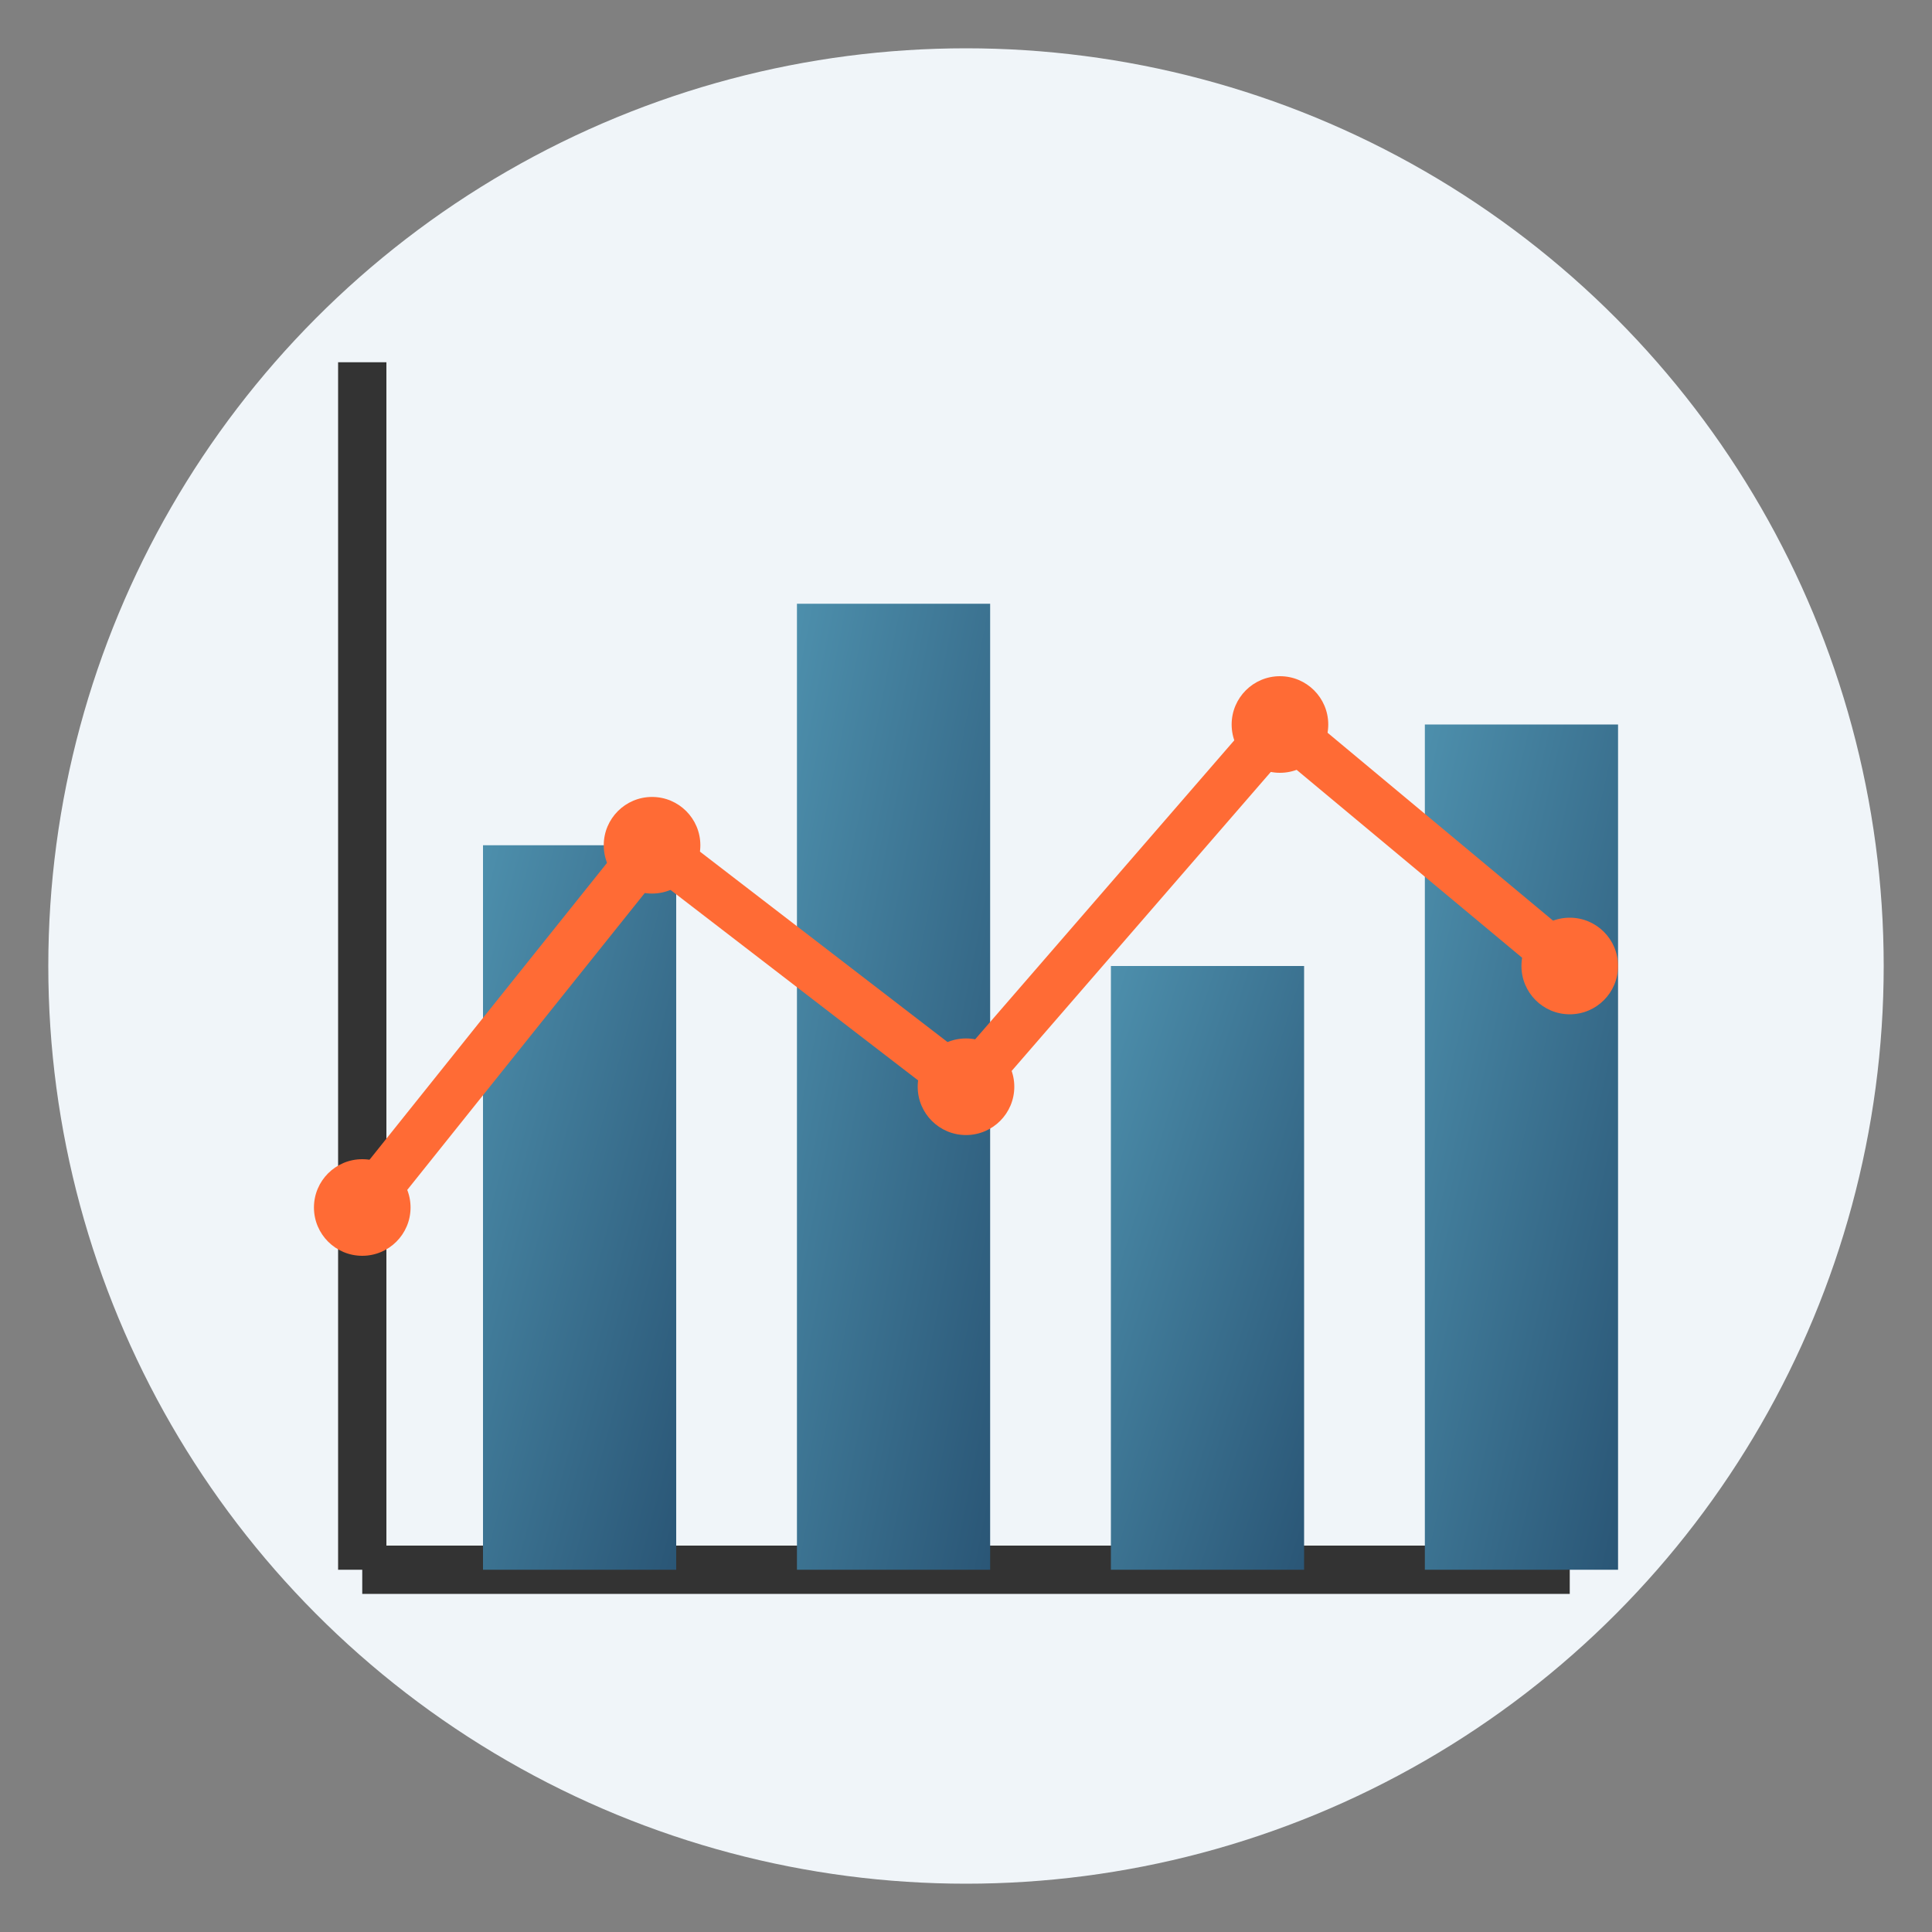
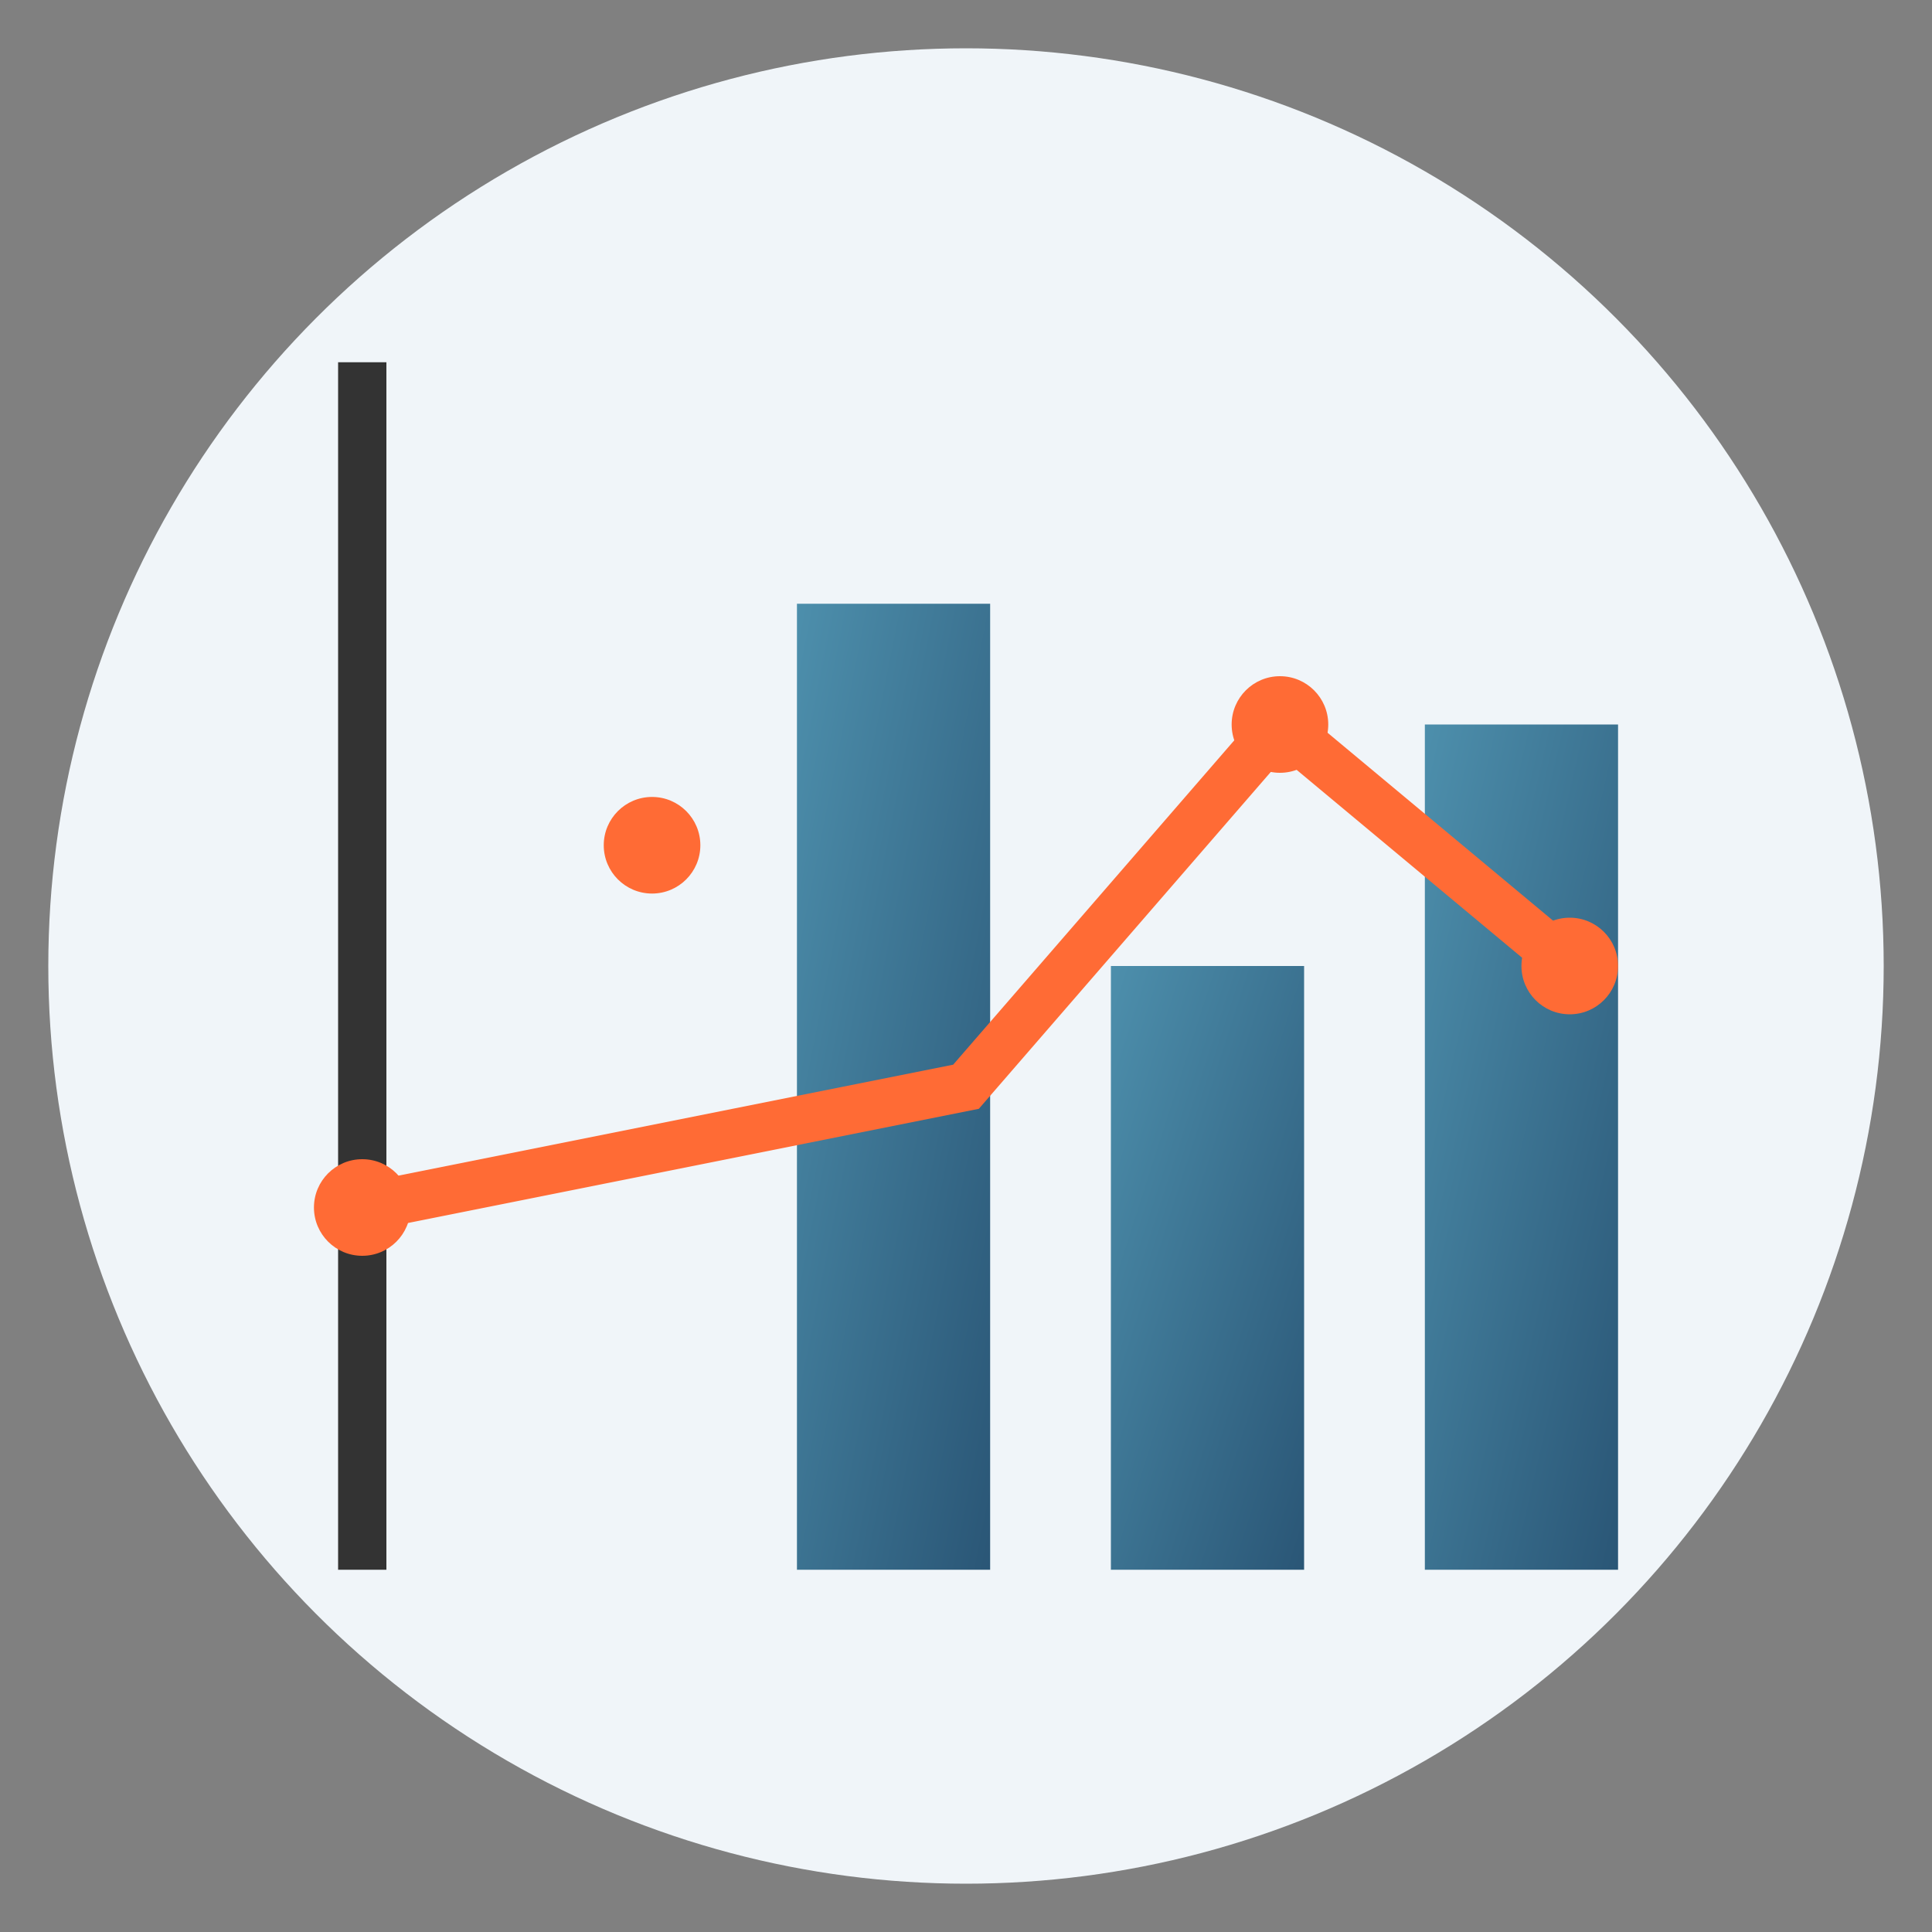
<svg xmlns="http://www.w3.org/2000/svg" width="80" height="80" viewBox="0 0 80 80">
  <rect x="0" y="0" width="80" height="80" fill="#808080" stroke="none" />
  <defs>
    <linearGradient id="service1Grad" x1="0%" y1="0%" x2="100%" y2="100%">
      <stop offset="0%" stop-color="#4d8fac" />
      <stop offset="100%" stop-color="#2a5676" />
    </linearGradient>
  </defs>
  <circle cx="40" cy="40" r="38" fill="#f0f5f9" />
  <g transform="translate(15, 15)">
-     <line x1="0" y1="50" x2="50" y2="50" stroke="#333" stroke-width="2" />
    <line x1="0" y1="0" x2="0" y2="50" stroke="#333" stroke-width="2" />
-     <rect x="5" y="20" width="8" height="30" fill="url(#service1Grad)" />
    <rect x="18" y="10" width="8" height="40" fill="url(#service1Grad)" />
    <rect x="31" y="25" width="8" height="25" fill="url(#service1Grad)" />
    <rect x="44" y="15" width="8" height="35" fill="url(#service1Grad)" />
-     <path d="M0 35 L12 20 L25 30 L38 15 L50 25" fill="none" stroke="#ff6b35" stroke-width="2" />
+     <path d="M0 35 L25 30 L38 15 L50 25" fill="none" stroke="#ff6b35" stroke-width="2" />
    <circle cx="0" cy="35" r="2" fill="#ff6b35" />
    <circle cx="12" cy="20" r="2" fill="#ff6b35" />
-     <circle cx="25" cy="30" r="2" fill="#ff6b35" />
    <circle cx="38" cy="15" r="2" fill="#ff6b35" />
    <circle cx="50" cy="25" r="2" fill="#ff6b35" />
  </g>
</svg>